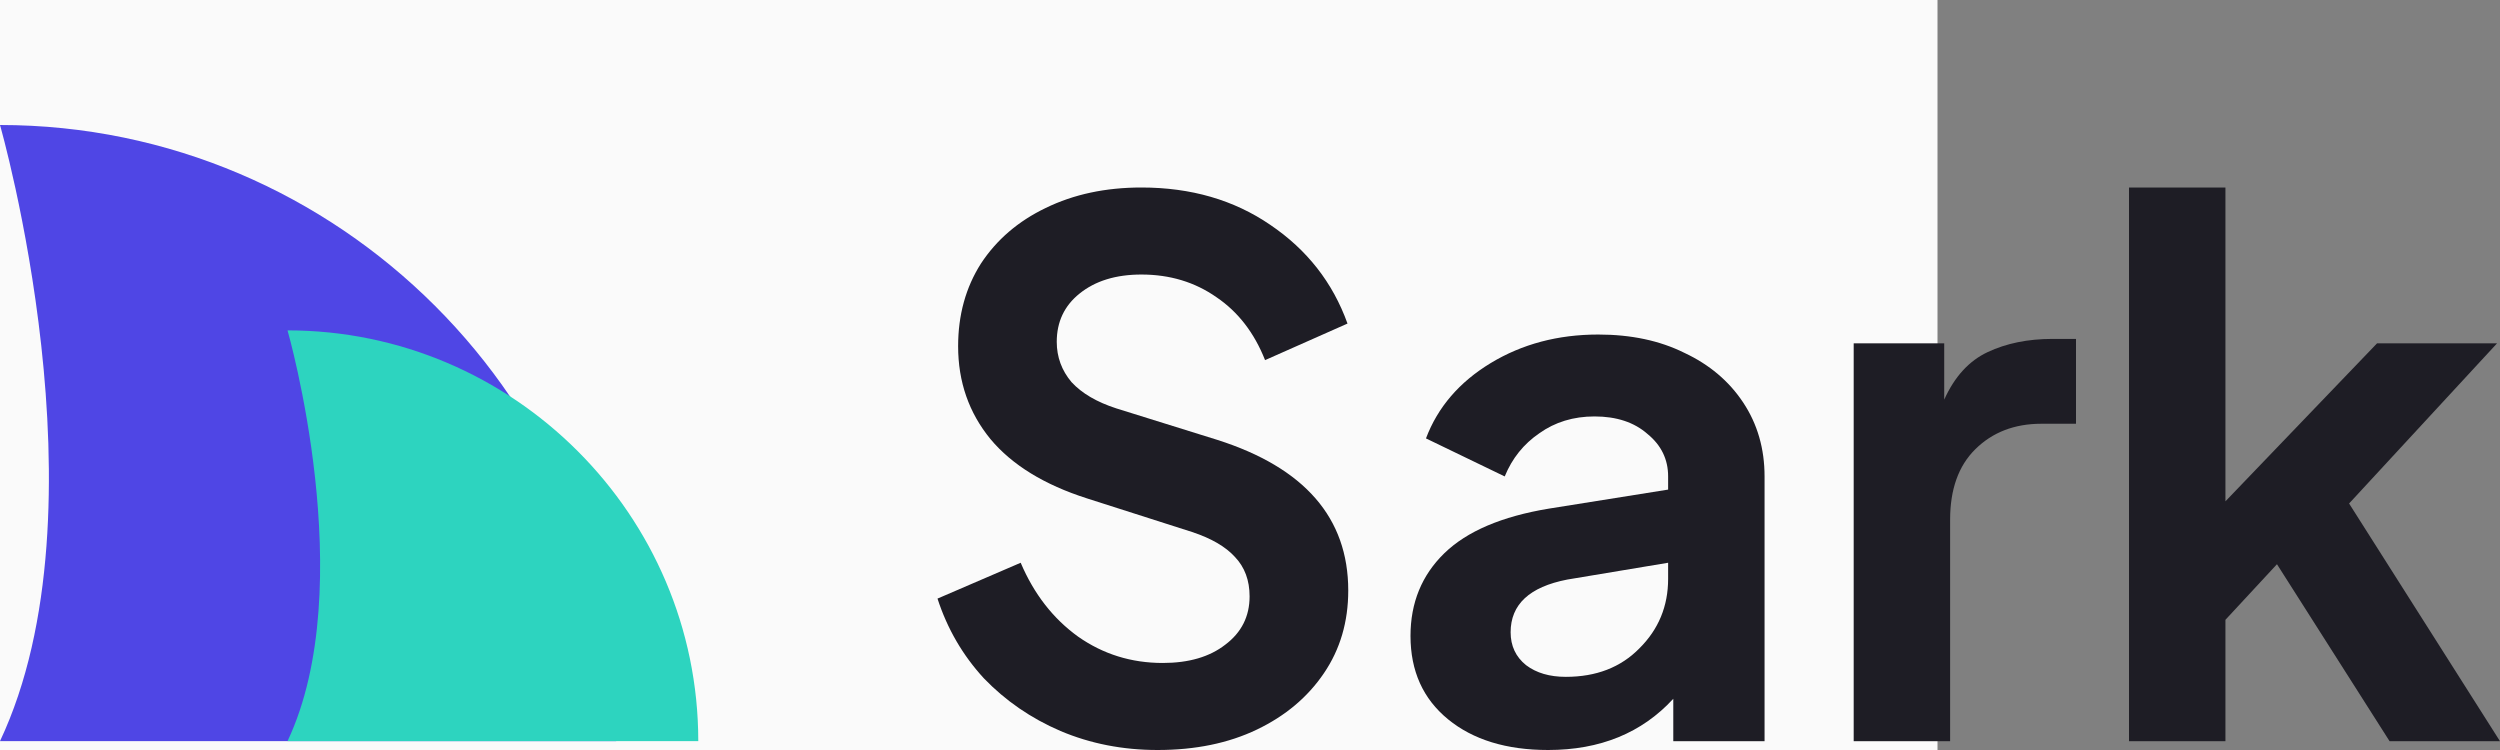
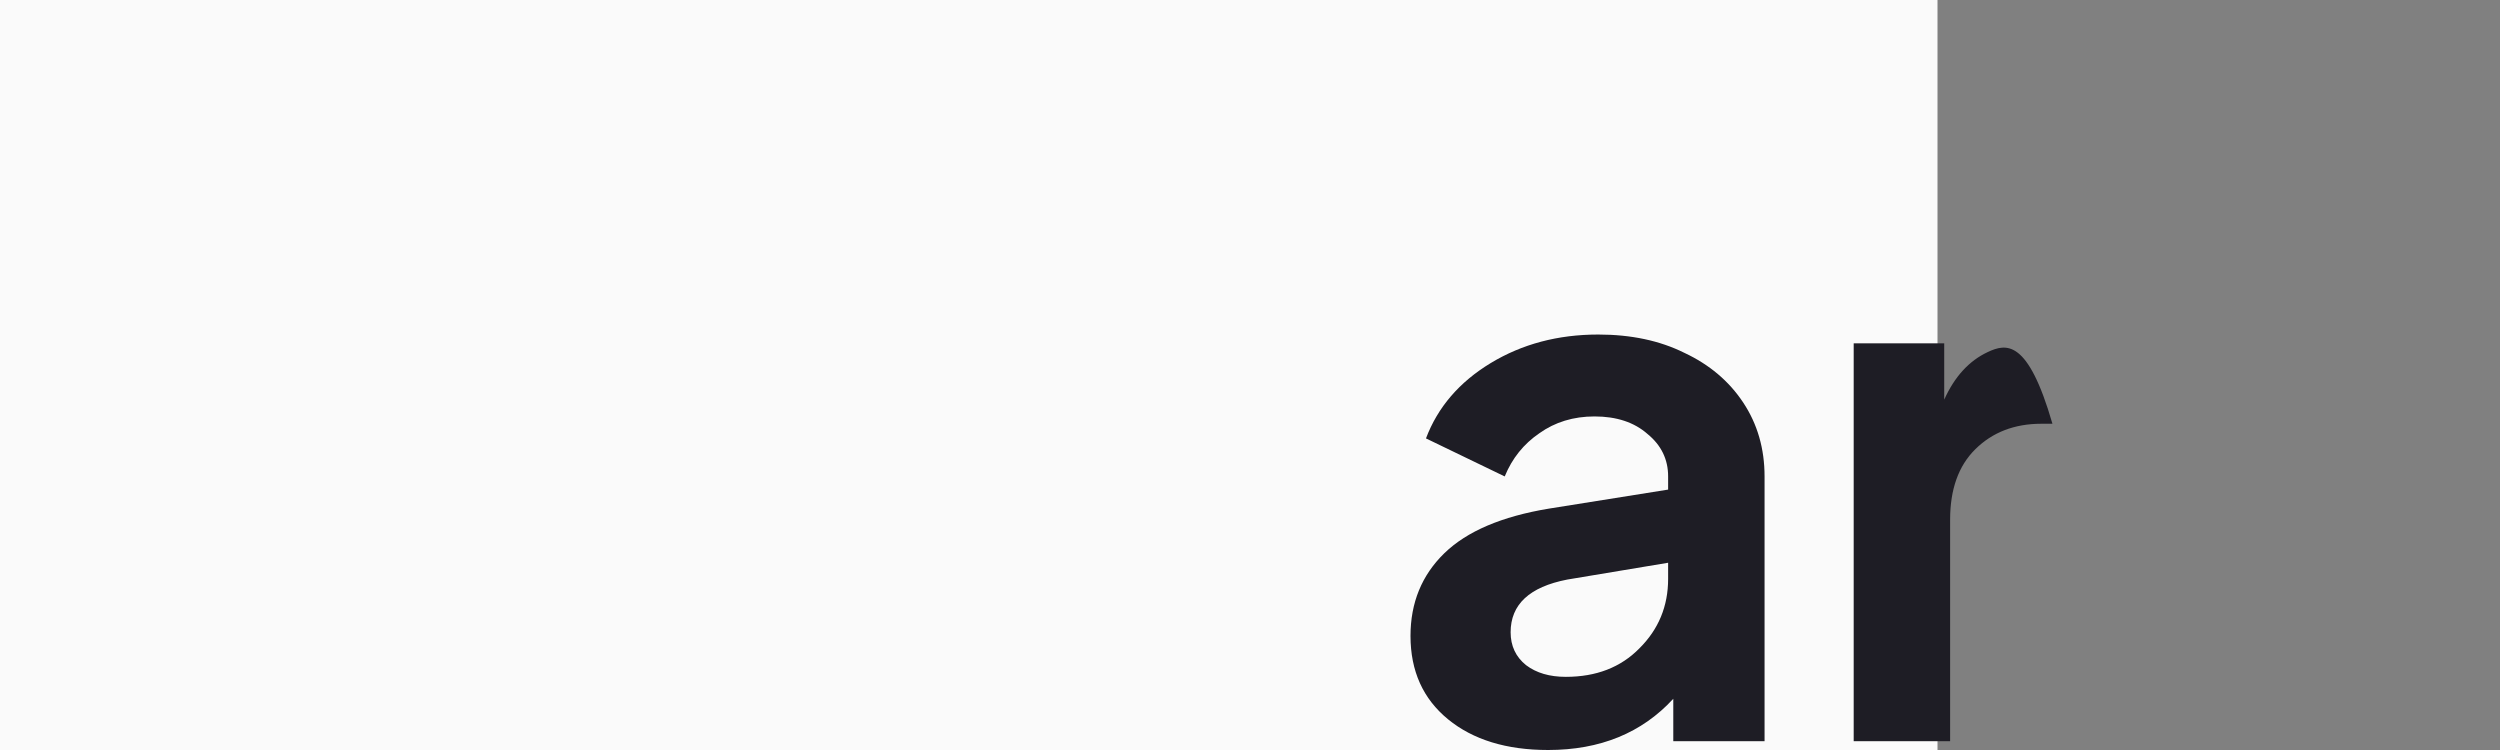
<svg xmlns="http://www.w3.org/2000/svg" width="80" height="24" viewBox="0 0 80 24" fill="none">
  <rect x="0" y="0" width="80" height="24" fill="#808080" stroke="none" />
  <rect width="62" height="24" fill="#FAFAFA" />
-   <path d="M37.043 24C38.252 24 39.312 23.782 40.223 23.345C41.134 22.908 41.848 22.307 42.366 21.542C42.885 20.778 43.144 19.896 43.144 18.897C43.144 16.572 41.746 14.965 38.951 14.075L35.724 13.069C35.096 12.866 34.617 12.585 34.287 12.226C33.973 11.852 33.816 11.423 33.816 10.939C33.816 10.299 34.059 9.784 34.546 9.394C35.049 8.988 35.708 8.785 36.525 8.785C37.436 8.785 38.236 9.027 38.927 9.511C39.618 9.979 40.137 10.65 40.482 11.524L43.12 10.354C42.649 9.043 41.825 7.99 40.647 7.194C39.485 6.398 38.111 6 36.525 6C35.378 6 34.358 6.218 33.463 6.655C32.583 7.077 31.892 7.67 31.39 8.434C30.903 9.199 30.66 10.081 30.66 11.079C30.66 12.219 31.005 13.209 31.696 14.052C32.387 14.879 33.416 15.511 34.782 15.948L38.15 17.025C38.763 17.228 39.218 17.493 39.516 17.82C39.83 18.148 39.987 18.57 39.987 19.084C39.987 19.724 39.728 20.239 39.21 20.629C38.708 21.02 38.04 21.215 37.208 21.215C36.203 21.215 35.3 20.934 34.499 20.372C33.698 19.794 33.086 19.006 32.662 18.008L30 19.155C30.314 20.122 30.809 20.973 31.484 21.706C32.175 22.424 32.992 22.986 33.934 23.391C34.892 23.797 35.928 24 37.043 24Z" fill="#1E1D25" />
  <path d="M49.541 24C51.205 24 52.54 23.454 53.545 22.361V23.719H56.466V15.246C56.466 14.356 56.238 13.568 55.783 12.882C55.328 12.195 54.699 11.665 53.898 11.29C53.113 10.9 52.195 10.705 51.143 10.705C49.855 10.705 48.709 11.009 47.703 11.618C46.699 12.226 46.008 13.03 45.631 14.029L48.151 15.246C48.387 14.668 48.756 14.208 49.258 13.865C49.761 13.506 50.35 13.326 51.025 13.326C51.731 13.326 52.297 13.514 52.721 13.888C53.16 14.247 53.38 14.7 53.38 15.246V15.667L49.564 16.276C48.057 16.525 46.942 17.001 46.219 17.703C45.497 18.406 45.136 19.287 45.136 20.349C45.136 21.472 45.536 22.361 46.337 23.017C47.138 23.672 48.206 24 49.541 24ZM48.34 20.232C48.34 19.342 48.944 18.78 50.153 18.546L53.38 18.008V18.523C53.38 19.397 53.074 20.138 52.462 20.746C51.865 21.355 51.08 21.659 50.106 21.659C49.588 21.659 49.164 21.535 48.834 21.285C48.504 21.02 48.34 20.668 48.34 20.232Z" fill="#1E1D25" />
-   <path d="M59.318 23.719H62.404V16.627C62.404 15.659 62.671 14.91 63.205 14.38C63.754 13.834 64.461 13.56 65.325 13.56H66.432V10.845H65.678C64.893 10.845 64.202 10.986 63.605 11.267C63.008 11.547 62.545 12.055 62.215 12.788V10.986H59.318V23.719Z" fill="#1E1D25" />
-   <path d="M68.128 23.719H71.214V19.834L72.863 18.055L76.467 23.719H80L75.171 16.112L79.906 10.986H76.066L71.214 16.042V6H68.128V23.719Z" fill="#1E1D25" />
-   <path d="M19.716 23.716C19.716 12.872 10.844 4 0 4C0 4 3.521 16.252 0 23.716C7.746 23.716 19.716 23.716 19.716 23.716Z" fill="#4F46E5" />
-   <path d="M22.345 23.716C22.345 16.487 16.43 10.572 9.201 10.572C9.201 10.572 11.548 18.74 9.201 23.716C14.365 23.716 22.345 23.716 22.345 23.716Z" fill="#2DD4BF" />
+   <path d="M59.318 23.719H62.404V16.627C62.404 15.659 62.671 14.91 63.205 14.38C63.754 13.834 64.461 13.56 65.325 13.56H66.432H65.678C64.893 10.845 64.202 10.986 63.605 11.267C63.008 11.547 62.545 12.055 62.215 12.788V10.986H59.318V23.719Z" fill="#1E1D25" />
</svg>